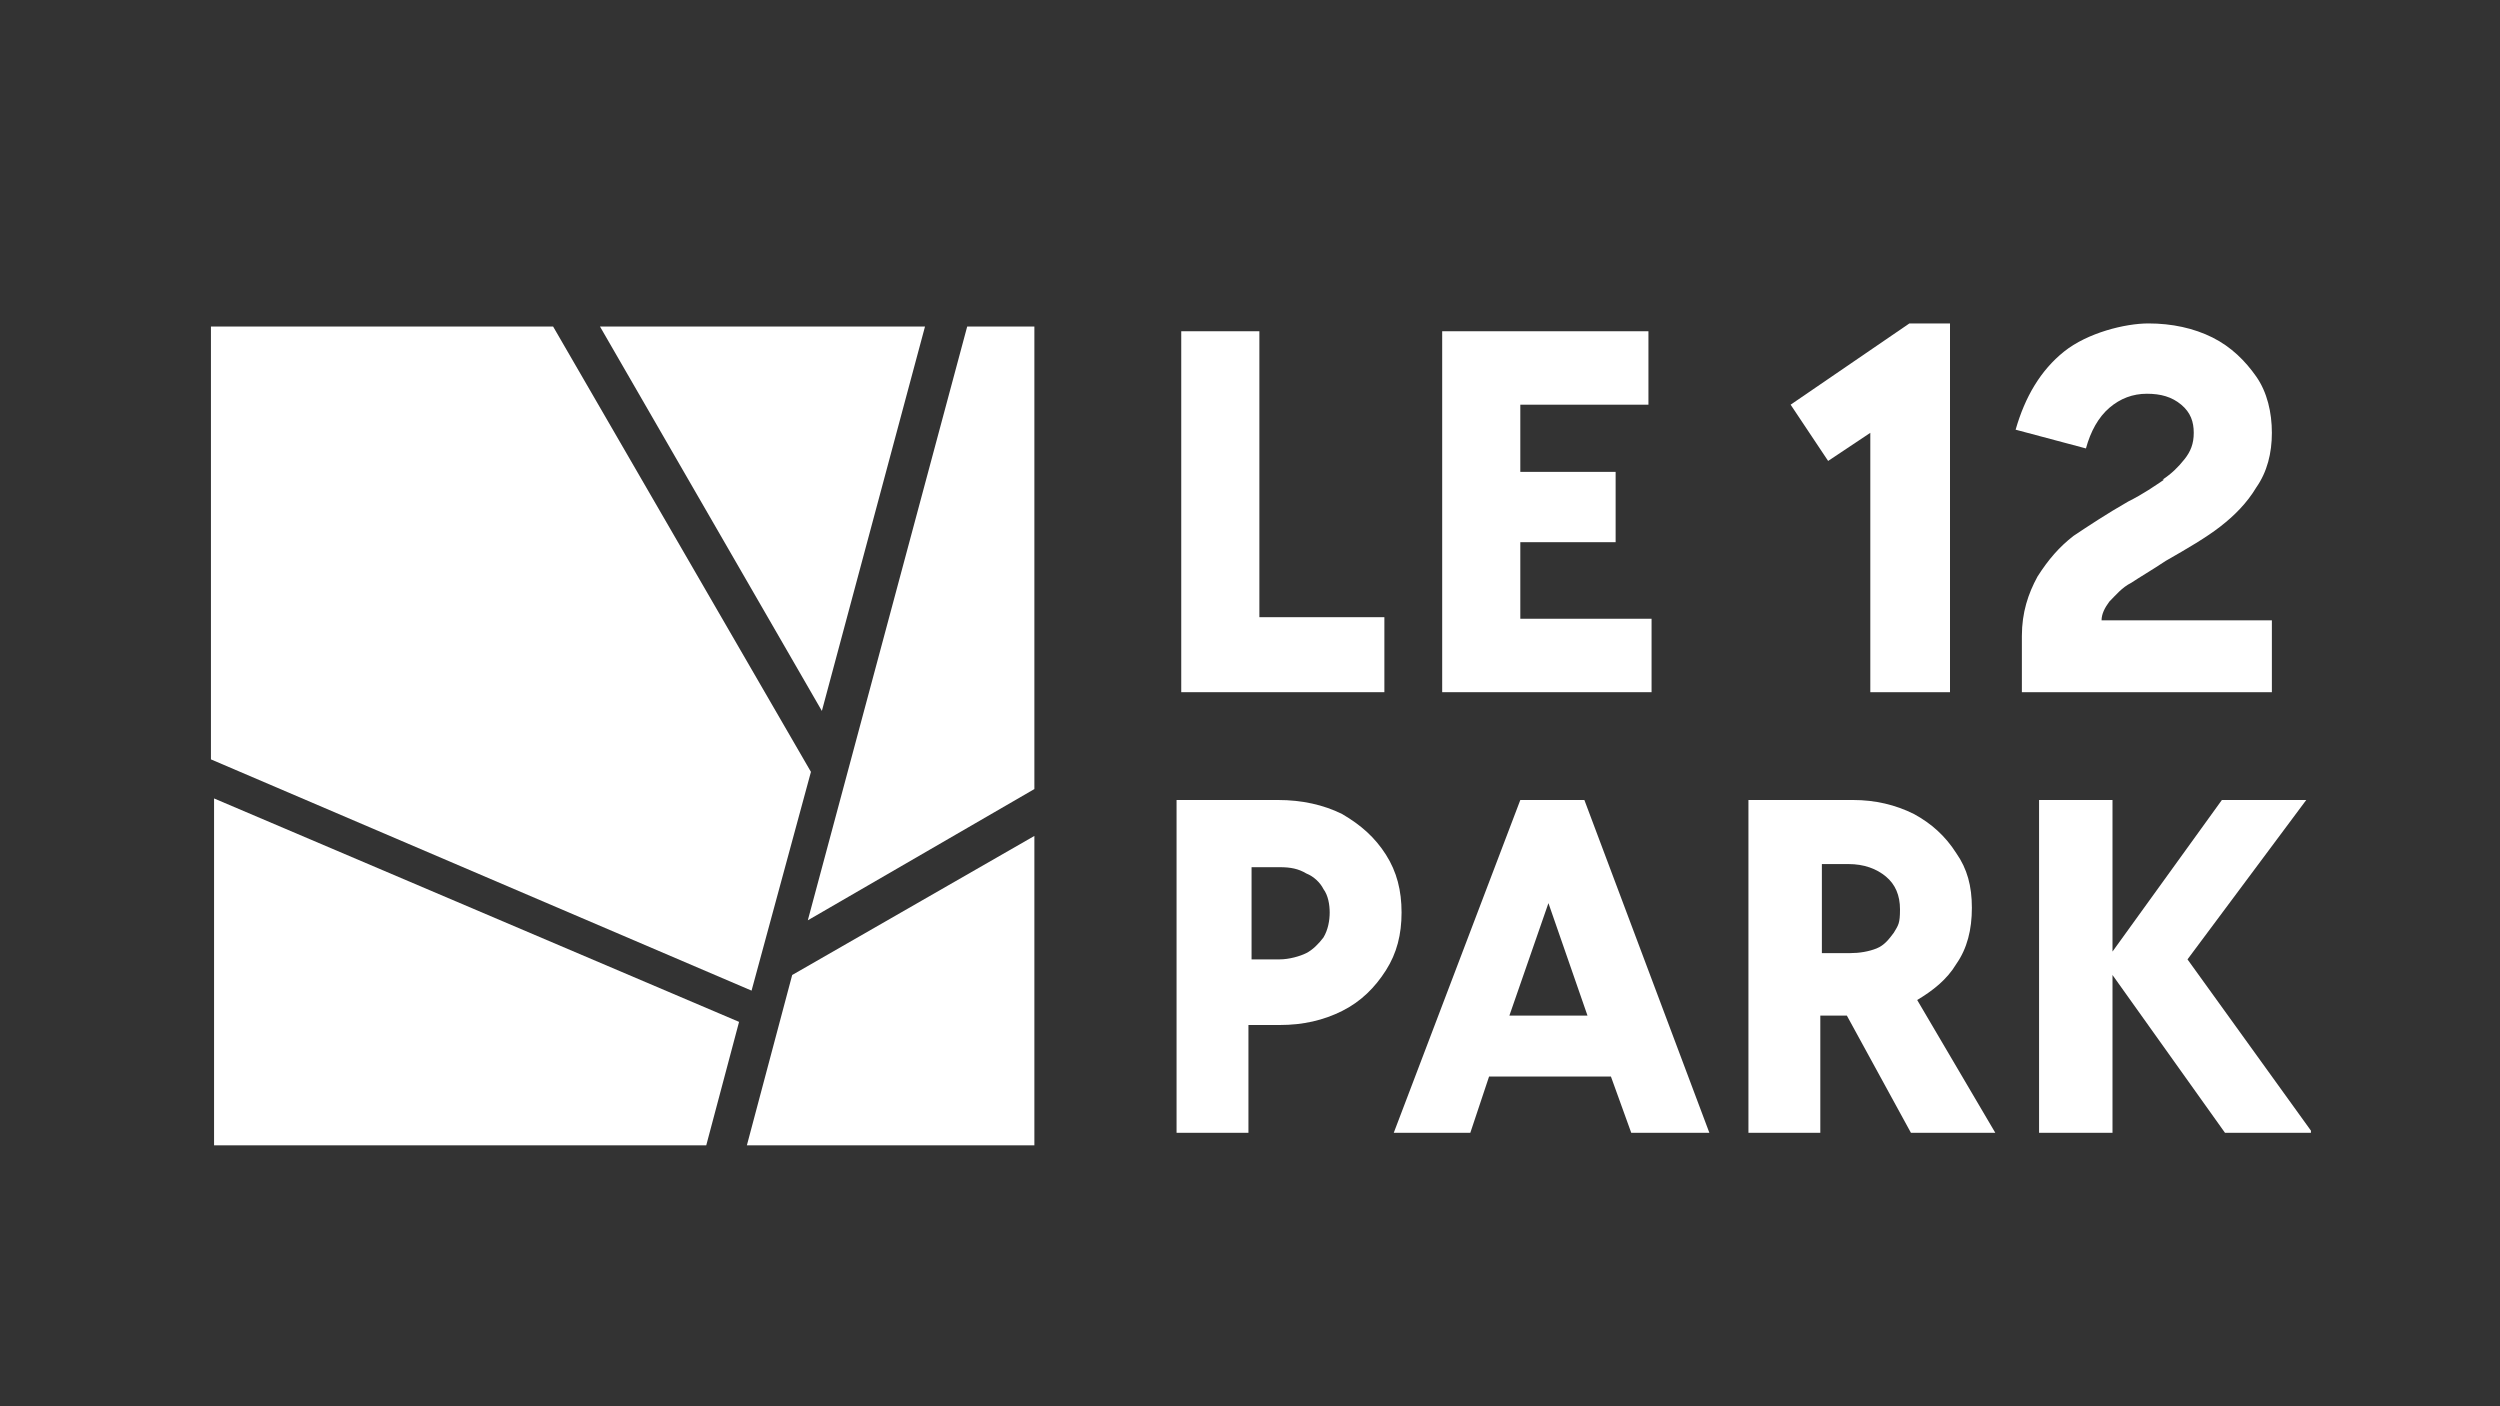
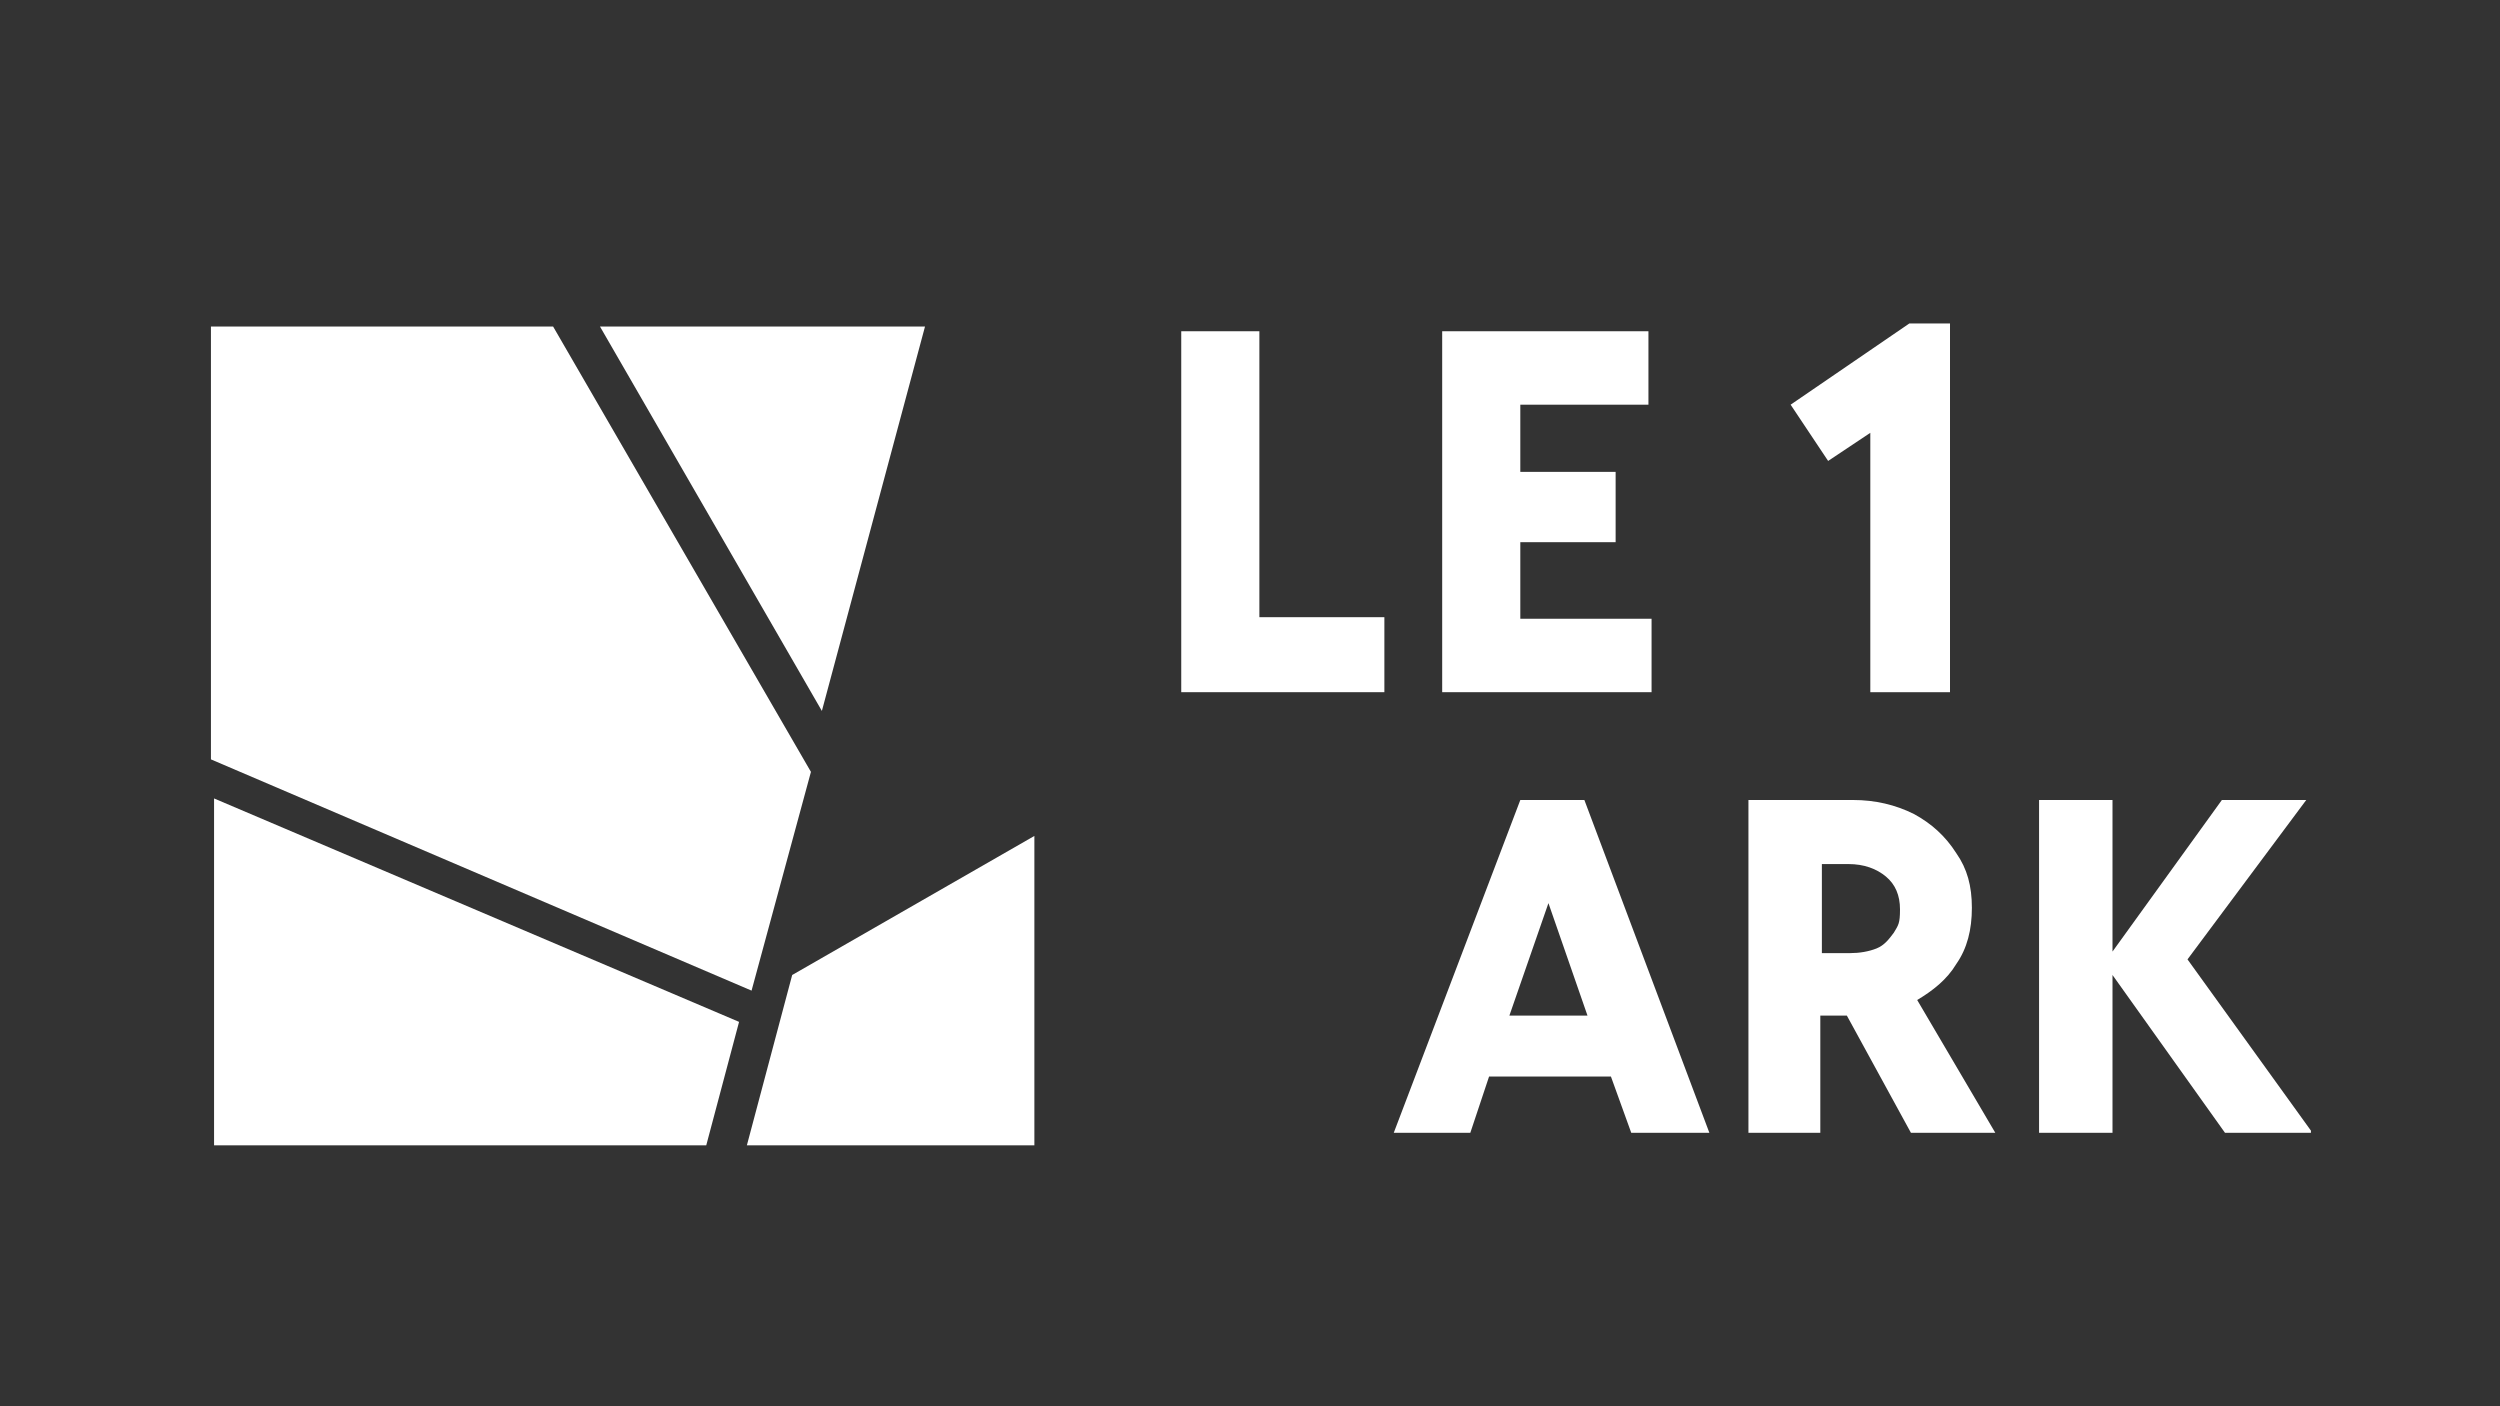
<svg xmlns="http://www.w3.org/2000/svg" version="1.1" viewBox="0 0 160 90">
  <rect x="0" y="0" width="160" height="90" fill="#333333" stroke="none" />
  <defs>
    <style>
      .cls-1 {
        fill: #fff;
      }

      .cls-2 {
        fill: none;
      }

      .cls-3 {
        clip-path: url(#clippath);
      }
    </style>
    <clipPath id="clippath">
      <rect class="cls-2" x="13.7" y="20.7" width="134.2" height="52.6" />
    </clipPath>
  </defs>
  <g>
    <g id="Calque_2">
      <polygon class="cls-1" points="13.5 20.9 13.5 48.6 48.1 63.4 51.9 49.4 35.4 20.9 13.5 20.9" />
-       <polygon class="cls-1" points="66.2 50.5 66.2 20.9 61.9 20.9 51.7 58.9 66.2 50.5" />
      <polygon class="cls-1" points="59.2 20.9 38.4 20.9 52.6 45.5 59.2 20.9" />
      <polygon class="cls-1" points="13.7 73.3 45.2 73.3 47.3 65.4 13.7 51.1 13.7 73.3" />
      <polygon class="cls-1" points="50.7 62.4 47.8 73.3 66.2 73.3 66.2 53.5 50.7 62.4" />
      <polygon class="cls-1" points="88.6 39.5 80.6 39.5 80.6 21.2 75.6 21.2 75.6 44.3 88.6 44.3 88.6 39.5" />
      <polygon class="cls-1" points="105.7 39.6 97.3 39.6 97.3 34.7 103.4 34.7 103.4 30.2 97.3 30.2 97.3 25.9 105.5 25.9 105.5 21.2 92.3 21.2 92.3 44.3 105.7 44.3 105.7 39.6" />
      <polygon class="cls-1" points="122.2 20.7 114.6 25.9 117 29.5 119.7 27.7 119.7 44.3 124.8 44.3 124.8 20.7 122.2 20.7" />
      <g class="cls-3">
-         <path class="cls-1" d="M138.5,30.7c-.6.4-1.3.9-2.3,1.4-1.4.8-2.6,1.6-3.5,2.2-.9.7-1.6,1.5-2.3,2.6-.6,1.1-1,2.3-1,3.8v3.6h16v-4.6h-10.9c0-.4.2-.8.5-1.2.4-.4.8-.9,1.4-1.2.6-.4,1.3-.8,2.2-1.4,1.4-.8,2.6-1.5,3.5-2.2.9-.7,1.7-1.5,2.3-2.5.7-1,1-2.2,1-3.5s-.3-2.6-1-3.6c-.7-1-1.6-1.9-2.8-2.5-1.2-.6-2.6-.9-4.1-.9s-3.9.6-5.4,1.8c-1.5,1.2-2.5,2.9-3.1,5l4.5,1.2c.3-1.1.8-2,1.5-2.6.7-.6,1.5-.9,2.4-.9s1.6.2,2.2.7c.6.5.8,1.1.8,1.8s-.2,1.2-.6,1.7c-.4.5-.8.9-1.4,1.3" />
-         <path class="cls-1" d="M88.7,54.7c-.7-1.1-1.6-1.9-2.8-2.6-1.2-.6-2.6-.9-4.1-.9h-6.5v21.3h4.6v-6.9h2c1.5,0,2.8-.3,4-.9,1.2-.6,2.1-1.5,2.8-2.6.7-1.1,1-2.3,1-3.7s-.3-2.6-1-3.7M84.7,60c-.3.4-.7.8-1.1,1s-1.1.4-1.7.4h-1.8v-5.9h1.8c.7,0,1.2.1,1.7.4.5.2.9.6,1.1,1,.3.4.4,1,.4,1.5s-.1,1.1-.4,1.6" />
        <path class="cls-1" d="M97.3,51.2l-8.1,21.3h4.9l1.2-3.6h7.8l1.3,3.6h5l-8-21.3h-3.9ZM99.1,57.8l2.5,7.2h-5l2.5-7.2Z" />
        <path class="cls-1" d="M125.2,61.7c.7-1,1-2.2,1-3.6s-.3-2.5-1-3.5c-.7-1.1-1.6-1.9-2.7-2.5-1.2-.6-2.5-.9-3.9-.9h-6.7v21.3h4.6v-7.5h1.7l4.1,7.5h5.4l-5-8.5c1-.6,1.9-1.3,2.5-2.3M116.5,55.3h1.8c1,0,1.8.3,2.4.8.6.5.9,1.2.9,2.1s-.1,1-.4,1.5c-.3.4-.6.8-1.1,1-.5.2-1.1.3-1.7.3h-1.8v-5.7Z" />
        <polygon class="cls-1" points="148 72.5 140 61.4 147.6 51.2 142.2 51.2 135.2 60.9 135.2 51.2 130.5 51.2 130.5 72.5 135.2 72.5 135.2 62.4 142.4 72.5 148 72.5" />
      </g>
    </g>
  </g>
</svg>